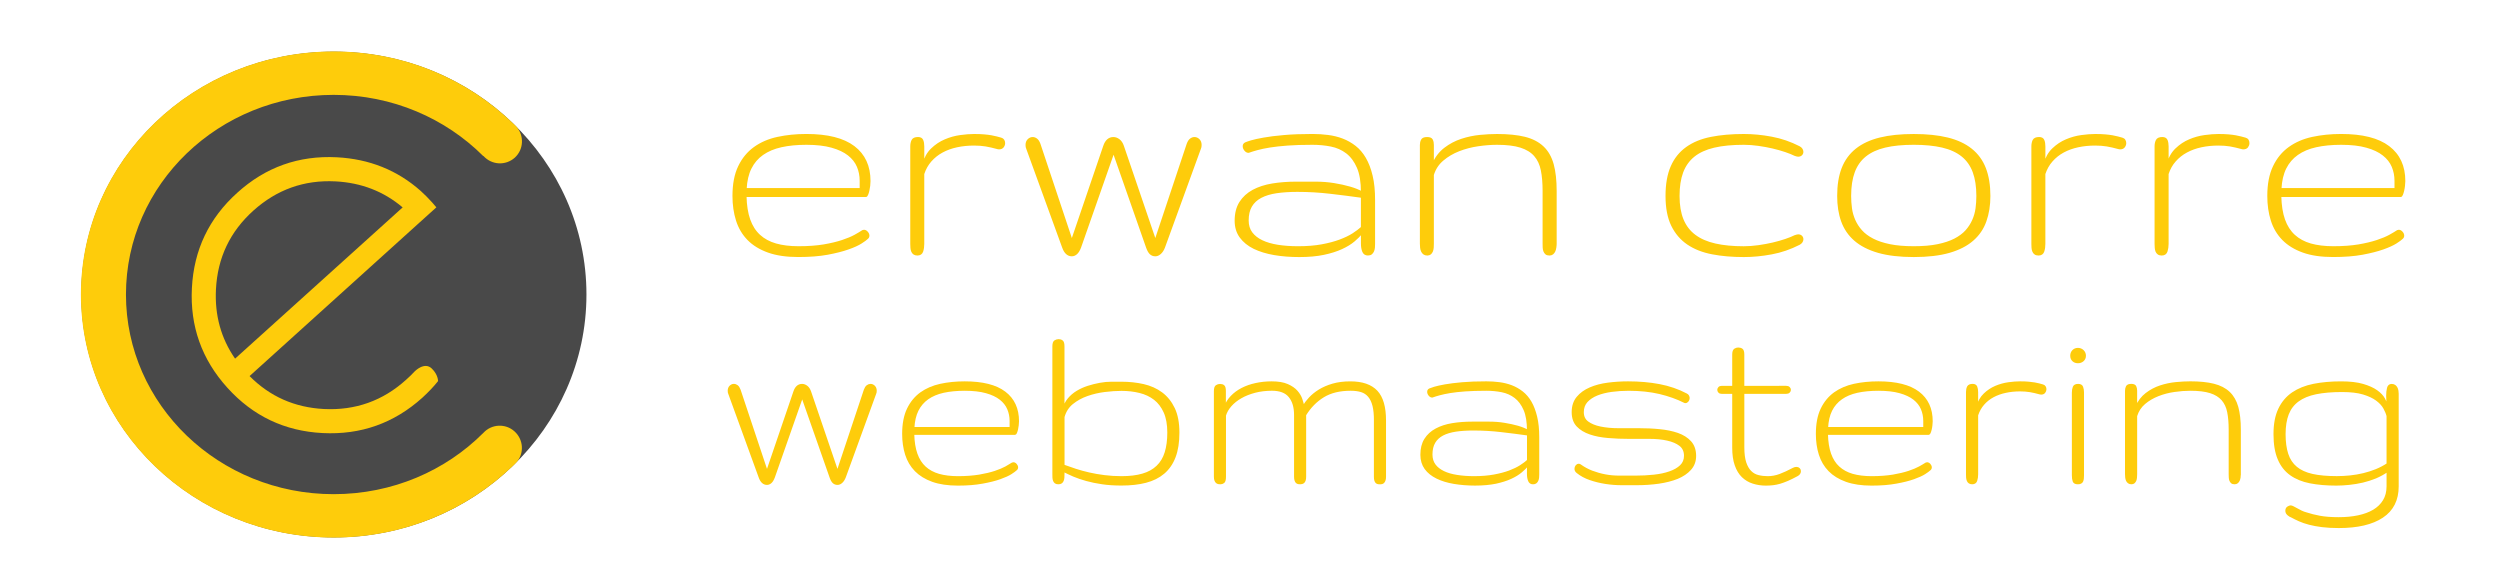
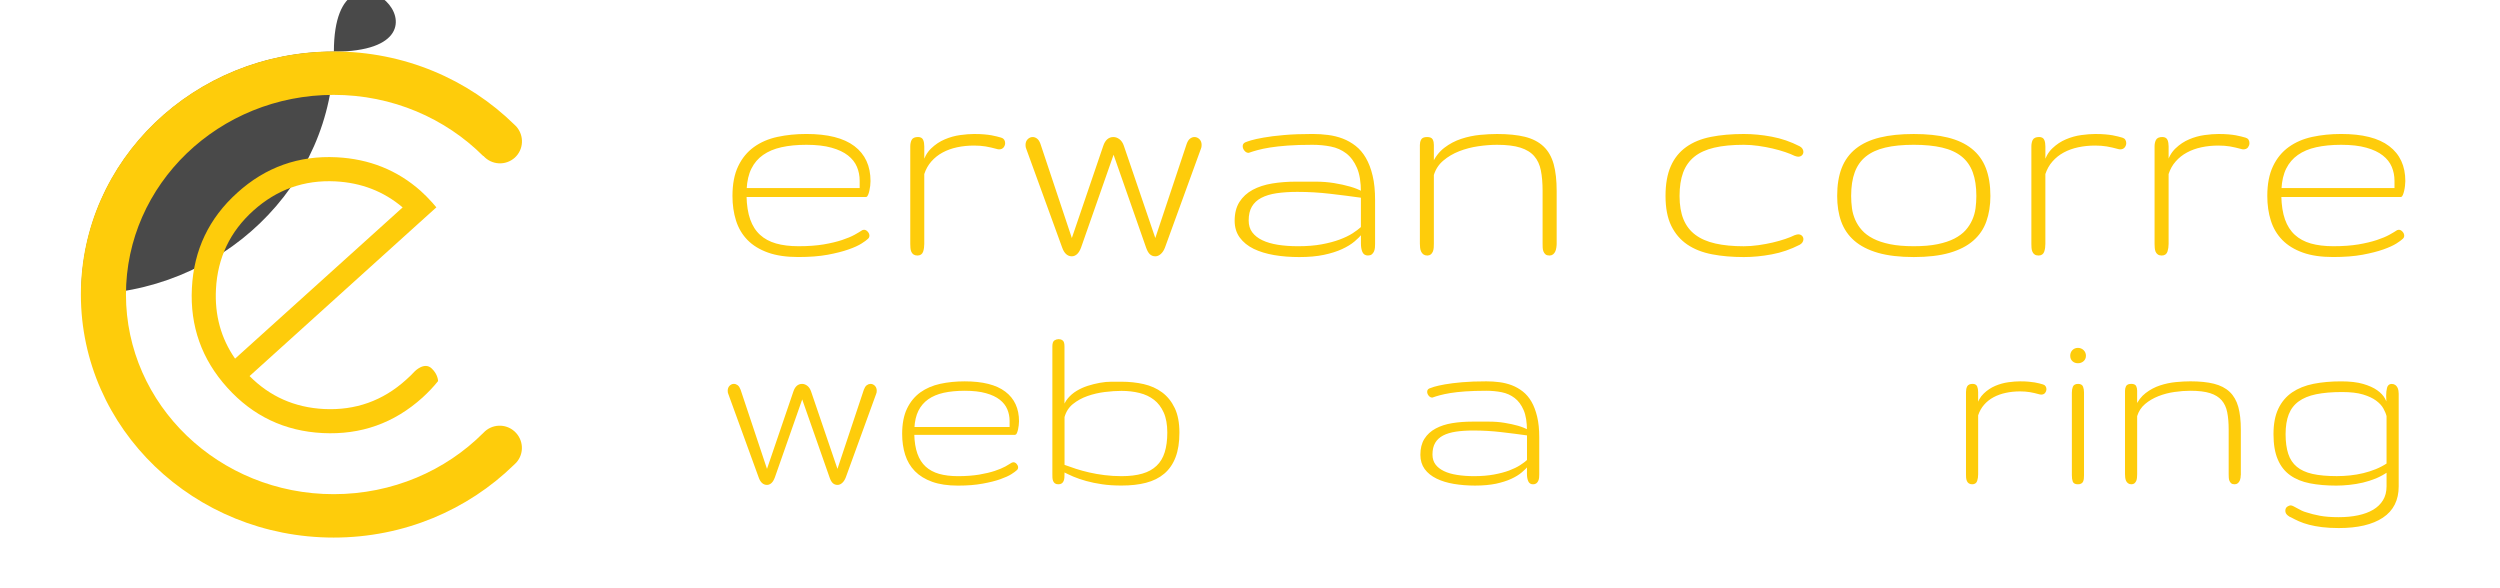
<svg xmlns="http://www.w3.org/2000/svg" version="1.1" id="Calque_1" x="0px" y="0px" width="340px" height="80px" viewBox="-71 -30 340 80" enable-background="new -71 -30 340 80" xml:space="preserve">
  <g id="Cercle">
-     <path fill="#494949" d="M-25.599-22.975c-18.971,0-34.349,14.788-34.349,33.027c0,18.238,15.378,33.034,34.349,33.034   c18.964,0,34.356-14.796,34.356-33.034S-6.635-22.975-25.599-22.975z" />
+     <path fill="#494949" d="M-25.599-22.975c-18.971,0-34.349,14.788-34.349,33.027c18.964,0,34.356-14.796,34.356-33.034S-6.635-22.975-25.599-22.975z" />
  </g>
  <g id="C_-_copie">
</g>
  <g id="e">
    <path fill="#FECC0B" d="M-14.098,0.403l2.443-2.203c-0.182-0.21-0.354-0.426-0.549-0.641c-0.518-0.572-1.036-1.101-1.574-1.585   C-16.96-6.854-20.77-8.384-25.21-8.611c-5.174-0.258-9.679,1.344-13.524,4.827c-3.856,3.472-5.909,7.795-6.168,12.963   c-0.269,5.179,1.342,9.707,4.821,13.551c3.473,3.85,7.801,5.907,12.965,6.167c5.188,0.263,9.714-1.344,13.567-4.819   c0.78-0.715,1.499-1.461,2.124-2.246c0,0,0.018-0.877-0.852-1.709c-1.003-0.982-2.325,0.385-2.325,0.385   c-0.367,0.389-0.747,0.773-1.162,1.133c-3.169,2.871-6.91,4.197-11.184,3.985c-3.986-0.209-7.35-1.699-10.111-4.48L-14.098,0.403   L-14.098,0.403z M-39.031,18.776c-1.91-2.76-2.781-5.906-2.599-9.434c0.217-4.283,1.913-7.845,5.099-10.709   c3.183-2.856,6.899-4.182,11.149-3.967c3.53,0.183,6.567,1.361,9.142,3.541L-39.031,18.776L-39.031,18.776z" />
  </g>
  <g id="Calque_7">
    <path fill="#FECC0B" d="M-1.026,28.669c-1.228-1.108-3.116-1.015-4.234,0.2v-0.002c-5.127,5.146-12.358,8.34-20.365,8.34   c-15.596,0-28.245-12.156-28.245-27.151c0-15.004,12.649-27.154,28.245-27.154c8.001,0,15.206,3.194,20.346,8.322l0.02-0.02   c0,0.001,0,0.004,0.006,0.007c1.127,1.245,3.015,1.345,4.259,0.237c1.225-1.111,1.312-2.999,0.214-4.24l0,0   c0-0.003-0.008-0.003-0.008-0.003c0-0.003,0-0.006-0.003-0.013c-0.084-0.09-0.167-0.167-0.255-0.246   C-7.295-19.191-15.99-23-25.624-23C-44.61-23-60-8.207-60,10.056c0,18.252,15.39,33.054,34.376,33.054   c9.59,0,18.259-3.781,24.501-9.869c0.117-0.097,0.229-0.204,0.334-0.325C0.319,31.688,0.217,29.793-1.026,28.669z" />
    <g>
      <path fill="#FECC0B" stroke="#FECC0B" stroke-width="0.25" stroke-miterlimit="10" d="M37.589,3.61    c1.312,0,2.456-0.081,3.439-0.245c0.979-0.167,1.821-0.369,2.525-0.603s1.282-0.476,1.731-0.724    c0.445-0.249,0.796-0.455,1.044-0.624c0.085-0.024,0.138-0.042,0.167-0.042c0.152,0,0.292,0.073,0.423,0.219    c0.132,0.143,0.198,0.3,0.198,0.464c0,0.154-0.07,0.278-0.207,0.375c-0.125,0.124-0.39,0.319-0.799,0.58    c-0.405,0.261-0.988,0.527-1.749,0.795c-0.762,0.271-1.7,0.508-2.817,0.718c-1.119,0.206-2.445,0.308-3.981,0.308    c-1.6,0-2.959-0.2-4.078-0.599c-1.12-0.402-2.032-0.961-2.734-1.678c-0.702-0.721-1.215-1.582-1.532-2.591    c-0.318-1.007-0.478-2.111-0.478-3.311c0-1.604,0.255-2.935,0.769-4c0.51-1.063,1.21-1.914,2.102-2.557    c0.893-0.642,1.941-1.095,3.151-1.356c1.208-0.262,2.508-0.393,3.905-0.393c2.872,0,5.021,0.539,6.454,1.625    c1.43,1.083,2.143,2.637,2.143,4.653c0,0.191-0.016,0.4-0.04,0.635c-0.03,0.233-0.066,0.454-0.115,0.664    c-0.047,0.213-0.103,0.389-0.167,0.534c-0.061,0.142-0.121,0.212-0.174,0.212h-6.091H30.404c0.026,1.268,0.198,2.339,0.507,3.215    c0.311,0.877,0.767,1.592,1.368,2.142c0.6,0.551,1.342,0.953,2.227,1.206C35.389,3.484,36.417,3.61,37.589,3.61z M38.667-10.432    c-1.285,0-2.426,0.112-3.418,0.334C34.253-9.879,33.408-9.52,32.71-9.03c-0.698,0.489-1.238,1.119-1.624,1.894    c-0.388,0.774-0.609,1.722-0.666,2.838h15.62v-1.116c0-0.693-0.127-1.34-0.383-1.949C45.4-7.97,44.983-8.502,44.403-8.957    c-0.579-0.457-1.337-0.814-2.276-1.076C41.188-10.3,40.034-10.432,38.667-10.432z" />
      <path fill="#FECC0B" stroke="#FECC0B" stroke-width="0.25" stroke-miterlimit="10" d="M65.14-11.157    c0.15,0.041,0.262,0.122,0.331,0.237c0.069,0.118,0.103,0.245,0.103,0.383c0,0.181-0.061,0.347-0.174,0.5    c-0.119,0.15-0.294,0.227-0.531,0.227c-0.068,0-0.109-0.006-0.124-0.011c-0.012-0.006-0.052-0.016-0.121-0.032    c-0.542-0.149-1.056-0.268-1.546-0.353c-0.488-0.081-1.025-0.122-1.605-0.122c-0.813,0-1.59,0.078-2.329,0.236    c-0.739,0.158-1.409,0.399-2.008,0.724c-0.602,0.324-1.121,0.74-1.566,1.244c-0.444,0.5-0.773,1.094-0.994,1.771v9.527    c0,0.36-0.046,0.69-0.144,0.996c-0.097,0.302-0.317,0.457-0.664,0.457c-0.194,0-0.349-0.042-0.465-0.125    c-0.117-0.084-0.203-0.194-0.257-0.331c-0.056-0.14-0.093-0.294-0.103-0.468c-0.017-0.171-0.022-0.349-0.022-0.528v-13.257    c0-0.318,0.056-0.588,0.166-0.817c0.112-0.228,0.368-0.342,0.769-0.342c0.3,0,0.498,0.112,0.587,0.333    c0.091,0.219,0.135,0.497,0.135,0.827v2.404c0.221-0.842,0.604-1.527,1.15-2.051c0.546-0.525,1.155-0.93,1.826-1.21    c0.668-0.284,1.356-0.475,2.058-0.57c0.704-0.096,1.325-0.143,1.865-0.143c0.525,0,0.977,0.016,1.357,0.05    c0.382,0.034,0.708,0.074,0.985,0.124c0.275,0.047,0.518,0.101,0.723,0.157C64.744-11.265,64.946-11.213,65.14-11.157z" />
      <path fill="#FECC0B" stroke="#FECC0B" stroke-width="0.25" stroke-miterlimit="10" d="M86.123,2.763l4.39-13.173    c0.11-0.301,0.247-0.517,0.417-0.643c0.164-0.124,0.335-0.187,0.518-0.187c0.217,0,0.417,0.087,0.589,0.259    c0.173,0.173,0.258,0.405,0.258,0.695c0,0.206-0.031,0.36-0.083,0.457L87.323,3.612c-0.137,0.363-0.314,0.638-0.53,0.831    c-0.213,0.194-0.437,0.291-0.672,0.291c-0.262,0-0.483-0.088-0.663-0.258c-0.177-0.171-0.337-0.458-0.477-0.858L80.446-9.333    L75.91,3.617c-0.151,0.401-0.325,0.687-0.519,0.858c-0.194,0.17-0.4,0.258-0.62,0.258c-0.54,0-0.94-0.371-1.202-1.116    l-4.89-13.445c-0.052-0.097-0.082-0.25-0.082-0.456c0-0.291,0.086-0.521,0.259-0.695c0.171-0.173,0.368-0.259,0.589-0.259    c0.181,0,0.354,0.063,0.517,0.187c0.167,0.126,0.306,0.341,0.416,0.643L74.77,2.765l4.39-12.883c0.249-0.746,0.67-1.12,1.262-1.12    c0.262,0,0.515,0.093,0.758,0.28c0.241,0.188,0.425,0.465,0.55,0.839L86.123,2.763z" />
      <path fill="#FECC0B" stroke="#FECC0B" stroke-width="0.25" stroke-miterlimit="10" d="M107.496-10.432    c-1.323,0-2.459,0.034-3.394,0.105c-0.943,0.069-1.743,0.16-2.418,0.268c-0.667,0.107-1.231,0.228-1.688,0.353    c-0.454,0.124-0.853,0.245-1.195,0.369c-0.17,0-0.319-0.081-0.456-0.246c-0.144-0.168-0.212-0.347-0.212-0.54    c0-0.18,0.087-0.311,0.25-0.394c0.111-0.055,0.369-0.146,0.775-0.27c0.411-0.122,0.98-0.25,1.72-0.379    c0.738-0.135,1.657-0.248,2.758-0.343c1.101-0.097,2.393-0.146,3.884-0.146c0.703,0,1.396,0.046,2.089,0.135    c0.693,0.088,1.346,0.25,1.964,0.487c0.609,0.234,1.183,0.558,1.713,0.972c0.531,0.413,0.985,0.948,1.367,1.606    c0.379,0.656,0.685,1.447,0.902,2.379c0.226,0.932,0.331,2.026,0.331,3.284v5.965c0,0.165-0.008,0.331-0.021,0.497    c-0.012,0.165-0.052,0.322-0.114,0.467c-0.062,0.144-0.147,0.262-0.259,0.353c-0.107,0.087-0.262,0.134-0.454,0.134    c-0.319,0-0.534-0.146-0.652-0.438c-0.117-0.29-0.176-0.654-0.176-1.098V1.666c-0.276,0.347-0.633,0.704-1.074,1.075    c-0.444,0.375-1.004,0.717-1.679,1.027c-0.679,0.312-1.484,0.568-2.425,0.767c-0.938,0.2-2.053,0.3-3.331,0.3    c-1.203,0-2.336-0.086-3.391-0.266c-1.053-0.181-1.971-0.46-2.757-0.842c-0.778-0.383-1.391-0.879-1.84-1.489    c-0.448-0.611-0.675-1.347-0.675-2.211c0-1,0.213-1.83,0.632-2.494c0.424-0.667,1.008-1.198,1.75-1.604    c0.748-0.402,1.618-0.687,2.623-0.853c0.998-0.163,2.08-0.247,3.241-0.247c0.872,0,1.741,0,2.622,0    c0.874,0,1.705,0.064,2.494,0.191c0.791,0.128,1.511,0.285,2.165,0.474c0.656,0.186,1.208,0.408,1.646,0.66    c0-1.406-0.181-2.538-0.558-3.396c-0.372-0.854-0.872-1.522-1.49-1.999c-0.623-0.474-1.339-0.792-2.148-0.952    C109.209-10.352,108.368-10.432,107.496-10.432z M98.695-0.013c0,0.664,0.17,1.223,0.507,1.677    c0.338,0.455,0.815,0.831,1.419,1.12c0.607,0.291,1.332,0.5,2.164,0.632c0.835,0.131,1.754,0.195,2.745,0.195    c1.216,0,2.288-0.083,3.233-0.258c0.94-0.172,1.759-0.391,2.462-0.653c0.705-0.262,1.299-0.549,1.784-0.857    c0.479-0.311,0.879-0.611,1.198-0.901v-4.164c-1.377-0.193-2.808-0.377-4.286-0.548c-1.479-0.173-2.969-0.259-4.473-0.259    c-1.067,0-2.012,0.063-2.848,0.184c-0.836,0.126-1.541,0.341-2.121,0.644c-0.582,0.305-1.024,0.714-1.33,1.234    C98.844-1.45,98.695-0.798,98.695-0.013z" />
      <path fill="#FECC0B" stroke="#FECC0B" stroke-width="0.25" stroke-miterlimit="10" d="M140.579,3.137    c0,0.178-0.015,0.36-0.043,0.537c-0.026,0.181-0.073,0.339-0.134,0.476c-0.063,0.138-0.148,0.252-0.258,0.342    c-0.115,0.088-0.252,0.135-0.414,0.135c-0.212,0-0.364-0.047-0.471-0.135c-0.101-0.091-0.177-0.205-0.234-0.342    c-0.054-0.137-0.09-0.297-0.096-0.476c-0.007-0.179-0.011-0.361-0.011-0.537V-4.03c0-1.078-0.077-2.018-0.239-2.818    c-0.156-0.798-0.466-1.466-0.93-2c-0.461-0.53-1.104-0.926-1.925-1.188c-0.824-0.265-1.894-0.396-3.225-0.396    c-0.809,0-1.676,0.066-2.586,0.2c-0.912,0.132-1.777,0.359-2.608,0.682c-0.829,0.325-1.561,0.756-2.194,1.295    c-0.637,0.536-1.08,1.213-1.33,2.03v9.363c0,0.178-0.006,0.36-0.018,0.537c-0.013,0.18-0.051,0.338-0.104,0.477    c-0.058,0.138-0.135,0.252-0.234,0.341c-0.105,0.087-0.241,0.135-0.409,0.135c-0.192,0-0.346-0.048-0.465-0.135    c-0.116-0.091-0.206-0.204-0.267-0.341c-0.063-0.138-0.106-0.297-0.125-0.477c-0.021-0.178-0.029-0.36-0.029-0.537v-13.423    c0-0.234,0.045-0.451,0.144-0.651c0.096-0.204,0.337-0.303,0.722-0.303c0.346,0,0.567,0.093,0.652,0.28    c0.093,0.188,0.134,0.412,0.134,0.674v2.61c0.388-0.885,0.929-1.592,1.617-2.123c0.691-0.53,1.449-0.932,2.269-1.201    c0.82-0.271,1.657-0.446,2.506-0.531c0.85-0.082,1.626-0.121,2.33-0.121c1.491,0,2.747,0.128,3.766,0.379    c1.01,0.255,1.833,0.679,2.462,1.275c0.631,0.593,1.074,1.378,1.349,2.352c0.268,0.973,0.402,2.178,0.402,3.615v7.165H140.579z" />
      <path fill="#FECC0B" stroke="#FECC0B" stroke-width="0.25" stroke-miterlimit="10" d="M166.158-10.432    c-1.59,0-2.938,0.131-4.062,0.396c-1.115,0.262-2.029,0.68-2.741,1.25c-0.71,0.574-1.231,1.31-1.567,2.208    c-0.33,0.899-0.493,1.975-0.493,3.231c0,1.27,0.183,2.349,0.546,3.231c0.368,0.883,0.916,1.603,1.659,2.155    c0.735,0.553,1.661,0.952,2.767,1.201c1.104,0.25,2.394,0.375,3.872,0.375c0.66,0,1.334-0.05,2.017-0.146    c0.688-0.097,1.339-0.22,1.958-0.363c0.623-0.146,1.197-0.309,1.72-0.487c0.524-0.18,0.957-0.353,1.286-0.518    c0.207-0.068,0.35-0.104,0.437-0.104c0.174,0,0.321,0.053,0.424,0.156c0.105,0.107,0.158,0.231,0.158,0.384    c0,0.112-0.035,0.225-0.104,0.342c-0.071,0.115-0.183,0.215-0.333,0.299c-1.216,0.621-2.471,1.055-3.773,1.294    c-1.297,0.244-2.552,0.363-3.768,0.363c-1.571,0-3.011-0.122-4.295-0.372c-1.298-0.25-2.401-0.683-3.318-1.307    c-0.917-0.621-1.631-1.457-2.144-2.505c-0.511-1.05-0.767-2.382-0.767-3.998c0-1.603,0.236-2.935,0.704-3.999    c0.467-1.063,1.154-1.914,2.052-2.557c0.898-0.643,1.997-1.095,3.303-1.356c1.303-0.261,2.791-0.393,4.463-0.393    c1.216,0,2.471,0.118,3.768,0.362c1.305,0.242,2.558,0.673,3.773,1.295c0.151,0.083,0.264,0.184,0.332,0.299    c0.067,0.119,0.105,0.234,0.105,0.343c0,0.154-0.053,0.28-0.16,0.383c-0.102,0.102-0.247,0.156-0.422,0.156    c-0.088,0-0.23-0.034-0.437-0.105c-0.33-0.166-0.761-0.336-1.287-0.517c-0.521-0.177-1.097-0.339-1.719-0.487    c-0.618-0.145-1.271-0.266-1.957-0.363C167.473-10.382,166.805-10.432,166.158-10.432z" />
      <path fill="#FECC0B" stroke="#FECC0B" stroke-width="0.25" stroke-miterlimit="10" d="M189.273,4.834    c-1.902,0-3.513-0.19-4.828-0.567c-1.311-0.38-2.369-0.923-3.178-1.628c-0.807-0.704-1.388-1.559-1.751-2.567    c-0.362-1.011-0.535-2.148-0.535-3.418c0-1.466,0.2-2.717,0.606-3.762c0.406-1.041,1.037-1.903,1.885-2.579    c0.848-0.673,1.92-1.171,3.213-1.49c1.292-0.319,2.82-0.473,4.587-0.473c1.766,0,3.296,0.155,4.586,0.473    c1.292,0.316,2.365,0.817,3.212,1.49c0.849,0.677,1.479,1.538,1.885,2.579c0.405,1.045,0.614,2.296,0.614,3.762    c0,1.27-0.181,2.408-0.543,3.418c-0.356,1.007-0.937,1.861-1.75,2.567c-0.804,0.705-1.866,1.247-3.177,1.628    C192.783,4.644,191.182,4.834,189.273,4.834z M189.273,3.61c1.26,0,2.34-0.09,3.249-0.277c0.916-0.187,1.693-0.445,2.335-0.775    c0.637-0.333,1.162-0.722,1.553-1.161c0.395-0.443,0.701-0.923,0.93-1.441c0.233-0.517,0.38-1.058,0.458-1.614    c0.073-0.559,0.111-1.124,0.111-1.688c0-1.286-0.166-2.377-0.499-3.275c-0.331-0.896-0.848-1.628-1.552-2.197    c-0.704-0.563-1.603-0.976-2.695-1.232c-1.093-0.255-2.389-0.384-3.893-0.384c-1.516,0-2.822,0.128-3.901,0.384    c-1.088,0.256-1.98,0.668-2.687,1.232c-0.705,0.569-1.221,1.301-1.553,2.197c-0.332,0.898-0.499,1.988-0.499,3.275    c0,0.564,0.039,1.129,0.114,1.688c0.074,0.557,0.231,1.097,0.456,1.614c0.23,0.518,0.535,0.998,0.936,1.441    c0.392,0.439,0.908,0.828,1.553,1.161c0.636,0.33,1.42,0.588,2.329,0.775C186.935,3.521,188.02,3.61,189.273,3.61z" />
      <path fill="#FECC0B" stroke="#FECC0B" stroke-width="0.25" stroke-miterlimit="10" d="M217.611-11.157    c0.147,0.041,0.261,0.122,0.329,0.237c0.07,0.118,0.105,0.245,0.105,0.383c0,0.181-0.059,0.347-0.176,0.5    c-0.119,0.15-0.296,0.227-0.528,0.227c-0.069,0-0.111-0.006-0.123-0.011c-0.014-0.006-0.058-0.016-0.126-0.032    c-0.537-0.149-1.051-0.268-1.545-0.353c-0.492-0.081-1.024-0.122-1.604-0.122c-0.812,0-1.587,0.078-2.329,0.236    c-0.737,0.158-1.409,0.399-2.008,0.724c-0.6,0.324-1.121,0.74-1.563,1.244c-0.444,0.5-0.773,1.094-0.998,1.771v9.527    c0,0.36-0.043,0.69-0.144,0.996c-0.095,0.302-0.317,0.457-0.661,0.457c-0.194,0-0.354-0.042-0.466-0.125    c-0.118-0.084-0.209-0.194-0.258-0.331c-0.055-0.14-0.095-0.294-0.105-0.468c-0.013-0.171-0.019-0.349-0.019-0.528v-13.257    c0-0.318,0.056-0.588,0.161-0.817c0.113-0.228,0.37-0.342,0.771-0.342c0.303,0,0.5,0.112,0.589,0.333    c0.094,0.219,0.135,0.497,0.135,0.827v2.404c0.223-0.842,0.606-1.527,1.15-2.051c0.549-0.525,1.153-0.93,1.822-1.21    c0.672-0.284,1.355-0.475,2.06-0.57c0.706-0.096,1.329-0.143,1.863-0.143c0.526,0,0.977,0.016,1.359,0.05    c0.38,0.034,0.706,0.074,0.986,0.124c0.276,0.047,0.518,0.101,0.725,0.157C217.219-11.265,217.416-11.213,217.611-11.157z" />
      <path fill="#FECC0B" stroke="#FECC0B" stroke-width="0.25" stroke-miterlimit="10" d="M234.369-11.157    c0.15,0.041,0.264,0.122,0.333,0.237c0.067,0.118,0.098,0.245,0.098,0.383c0,0.181-0.06,0.347-0.17,0.5    c-0.119,0.15-0.298,0.227-0.535,0.227c-0.068,0-0.105-0.006-0.122-0.011c-0.015-0.006-0.051-0.016-0.12-0.032    c-0.543-0.149-1.057-0.268-1.544-0.353c-0.493-0.081-1.025-0.122-1.606-0.122c-0.817,0-1.593,0.078-2.329,0.236    c-0.742,0.158-1.409,0.399-2.008,0.724c-0.605,0.324-1.126,0.74-1.569,1.244c-0.445,0.5-0.773,1.094-0.991,1.771v9.527    c0,0.36-0.05,0.69-0.145,0.996c-0.1,0.302-0.317,0.457-0.666,0.457c-0.194,0-0.35-0.042-0.465-0.125    c-0.119-0.084-0.203-0.194-0.259-0.331c-0.056-0.14-0.089-0.294-0.101-0.468c-0.019-0.171-0.024-0.349-0.024-0.528v-13.257    c0-0.318,0.057-0.588,0.168-0.817c0.112-0.228,0.369-0.342,0.769-0.342c0.299,0,0.496,0.112,0.59,0.333    c0.087,0.219,0.134,0.497,0.134,0.827v2.404c0.218-0.842,0.602-1.527,1.15-2.051c0.544-0.525,1.154-0.93,1.822-1.21    c0.669-0.284,1.356-0.475,2.062-0.57c0.704-0.096,1.321-0.143,1.864-0.143c0.524,0,0.977,0.016,1.357,0.05    c0.382,0.034,0.708,0.074,0.982,0.124c0.273,0.047,0.516,0.101,0.722,0.157C233.973-11.265,234.175-11.213,234.369-11.157z" />
      <path fill="#FECC0B" stroke="#FECC0B" stroke-width="0.25" stroke-miterlimit="10" d="M246.323,3.61    c1.31,0,2.457-0.081,3.438-0.245c0.979-0.167,1.82-0.369,2.525-0.603s1.282-0.476,1.73-0.724c0.447-0.249,0.796-0.455,1.044-0.624    c0.083-0.024,0.138-0.042,0.17-0.042c0.148,0,0.288,0.073,0.419,0.219c0.133,0.143,0.199,0.3,0.199,0.464    c0,0.154-0.069,0.278-0.207,0.375c-0.126,0.124-0.389,0.319-0.795,0.58c-0.412,0.261-0.996,0.527-1.75,0.795    c-0.762,0.271-1.702,0.508-2.819,0.718c-1.117,0.206-2.444,0.308-3.98,0.308c-1.598,0-2.964-0.2-4.078-0.599    c-1.117-0.402-2.028-0.961-2.732-1.678c-0.703-0.721-1.217-1.582-1.534-2.591c-0.319-1.007-0.476-2.111-0.476-3.311    c0-1.604,0.257-2.935,0.769-4c0.505-1.063,1.207-1.914,2.099-2.557c0.894-0.642,1.942-1.095,3.151-1.356    c1.21-0.262,2.511-0.393,3.901-0.393c2.875,0,5.025,0.539,6.454,1.625C255.286-8.944,256-7.39,256-5.374    c0,0.191-0.021,0.4-0.044,0.635c-0.024,0.233-0.065,0.454-0.113,0.664c-0.052,0.213-0.1,0.389-0.165,0.534    c-0.062,0.142-0.122,0.212-0.178,0.212h-6.088h-10.278c0.032,1.268,0.197,2.339,0.507,3.215c0.312,0.877,0.768,1.592,1.369,2.142    c0.604,0.551,1.343,0.953,2.228,1.206C244.123,3.484,245.15,3.61,246.323,3.61z M247.396-10.432c-1.278,0-2.42,0.112-3.418,0.334    c-0.993,0.218-1.84,0.577-2.536,1.067c-0.698,0.489-1.237,1.119-1.625,1.894c-0.387,0.774-0.606,1.722-0.662,2.838h15.621v-1.116    c0-0.693-0.129-1.34-0.384-1.949c-0.256-0.606-0.678-1.139-1.257-1.593c-0.579-0.457-1.334-0.814-2.277-1.076    C249.916-10.3,248.766-10.432,247.396-10.432z" />
      <path fill="#FECC0B" stroke="#FECC0B" stroke-width="0.25" stroke-miterlimit="10" d="M42.896,34.161l3.707-11.127    c0.095-0.256,0.212-0.436,0.352-0.544c0.141-0.103,0.286-0.158,0.437-0.158c0.188,0,0.354,0.078,0.499,0.22    c0.146,0.148,0.22,0.343,0.22,0.587c0,0.175-0.025,0.302-0.071,0.384l-4.128,11.352c-0.119,0.304-0.267,0.54-0.447,0.701    c-0.179,0.168-0.369,0.246-0.567,0.246c-0.223,0-0.41-0.072-0.563-0.217c-0.151-0.144-0.287-0.388-0.401-0.73l-3.834-10.932    l-3.833,10.932c-0.128,0.343-0.273,0.587-0.436,0.73c-0.163,0.145-0.34,0.217-0.523,0.217c-0.457,0-0.794-0.315-1.016-0.947    l-4.13-11.352c-0.045-0.082-0.069-0.209-0.069-0.384c0-0.244,0.072-0.438,0.219-0.587c0.145-0.143,0.31-0.22,0.499-0.22    c0.154,0,0.301,0.055,0.438,0.158c0.139,0.104,0.256,0.289,0.351,0.544l3.71,11.127l3.709-10.879    c0.208-0.632,0.565-0.948,1.068-0.948c0.223,0,0.432,0.081,0.636,0.239c0.204,0.157,0.357,0.393,0.465,0.706L42.896,34.161z" />
      <path fill="#FECC0B" stroke="#FECC0B" stroke-width="0.25" stroke-miterlimit="10" d="M59.287,34.883    c1.11,0,2.079-0.078,2.906-0.213c0.83-0.141,1.541-0.312,2.136-0.509c0.594-0.199,1.081-0.403,1.461-0.61    c0.378-0.209,0.674-0.386,0.883-0.524c0.069-0.029,0.116-0.037,0.142-0.037c0.123,0,0.245,0.061,0.357,0.186    c0.109,0.122,0.167,0.253,0.167,0.392c0,0.127-0.059,0.235-0.176,0.317c-0.104,0.105-0.329,0.266-0.673,0.491    c-0.344,0.221-0.836,0.445-1.478,0.673c-0.642,0.23-1.436,0.43-2.379,0.599c-0.944,0.178-2.065,0.27-3.36,0.27    c-1.354,0-2.503-0.172-3.448-0.509c-0.944-0.34-1.713-0.812-2.308-1.416c-0.596-0.61-1.027-1.338-1.297-2.189    c-0.268-0.849-0.402-1.786-0.402-2.796c0-1.354,0.218-2.482,0.647-3.381c0.431-0.897,1.025-1.619,1.774-2.162    c0.753-0.54,1.642-0.921,2.659-1.145c1.022-0.222,2.121-0.332,3.301-0.332c2.427,0,4.243,0.458,5.448,1.374    c1.209,0.913,1.814,2.229,1.814,3.93c0,0.16-0.013,0.34-0.037,0.535c-0.021,0.194-0.052,0.382-0.094,0.562    c-0.043,0.182-0.089,0.33-0.143,0.451c-0.049,0.119-0.1,0.18-0.146,0.18h-5.146h-8.679c0.025,1.068,0.168,1.973,0.431,2.716    c0.263,0.739,0.646,1.346,1.153,1.808c0.508,0.468,1.137,0.804,1.885,1.021C57.428,34.775,58.298,34.883,59.287,34.883z     M60.201,23.019c-1.086,0-2.049,0.096-2.89,0.279c-0.838,0.188-1.553,0.488-2.143,0.903c-0.587,0.416-1.047,0.948-1.374,1.601    c-0.325,0.653-0.512,1.448-0.56,2.396H66.43v-0.947c0-0.58-0.108-1.127-0.324-1.64c-0.218-0.515-0.569-0.963-1.058-1.347    c-0.491-0.386-1.132-0.69-1.926-0.909C62.329,23.129,61.352,23.019,60.201,23.019z" />
      <path fill="#FECC0B" stroke="#FECC0B" stroke-width="0.25" stroke-miterlimit="10" d="M81.525,22.038    c1.051,0,2.046,0.109,2.984,0.32c0.94,0.217,1.762,0.583,2.467,1.107c0.703,0.524,1.265,1.222,1.68,2.093    c0.414,0.874,0.62,1.968,0.62,3.28c0,1.299-0.17,2.398-0.515,3.301c-0.343,0.901-0.845,1.627-1.505,2.187    c-0.66,0.56-1.471,0.963-2.435,1.213c-0.96,0.249-2.06,0.37-3.298,0.37c-0.945,0-1.814-0.053-2.605-0.17    c-0.794-0.115-1.513-0.263-2.161-0.444c-0.648-0.18-1.229-0.378-1.741-0.595c-0.514-0.225-0.971-0.438-1.368-0.644v0.413    c0,0.176-0.006,0.334-0.016,0.49c-0.015,0.149-0.039,0.282-0.089,0.399c-0.044,0.113-0.117,0.206-0.208,0.276    c-0.094,0.068-0.232,0.104-0.404,0.104c-0.173,0-0.304-0.035-0.394-0.105c-0.089-0.068-0.156-0.161-0.2-0.278    c-0.047-0.117-0.076-0.252-0.081-0.401c-0.005-0.156-0.009-0.314-0.009-0.492V17.102c0-0.37,0.078-0.609,0.235-0.708    c0.158-0.099,0.323-0.146,0.5-0.146c0.174,0,0.329,0.047,0.463,0.152c0.133,0.098,0.2,0.338,0.2,0.717v8.497    c0.129-0.52,0.357-0.972,0.683-1.361c0.329-0.392,0.716-0.72,1.167-0.993c0.447-0.271,0.94-0.493,1.476-0.668    c0.538-0.172,1.079-0.306,1.619-0.406c0.542-0.101,1.069-0.149,1.574-0.149C80.678,22.038,81.13,22.038,81.525,22.038z     M81.525,23.034c-0.698,0-1.463,0.053-2.292,0.154c-0.827,0.103-1.622,0.289-2.377,0.555c-0.76,0.264-1.431,0.638-2.014,1.105    c-0.583,0.471-0.978,1.088-1.19,1.851v6.611c0.503,0.184,1.042,0.371,1.621,0.563c0.574,0.188,1.189,0.354,1.846,0.505    c0.651,0.15,1.345,0.27,2.08,0.361c0.737,0.094,1.511,0.143,2.327,0.143c1.121,0,2.082-0.117,2.881-0.354    c0.797-0.229,1.457-0.595,1.975-1.094c0.517-0.489,0.899-1.121,1.136-1.885c0.238-0.764,0.36-1.674,0.36-2.732    c0-1.094-0.167-2.02-0.499-2.763c-0.334-0.746-0.786-1.34-1.356-1.781c-0.573-0.442-1.246-0.762-2.023-0.952    C83.228,23.13,82.401,23.034,81.525,23.034z" />
-       <path fill="#FECC0B" stroke="#FECC0B" stroke-width="0.25" stroke-miterlimit="10" d="M115.979,27.181    c0-0.804-0.065-1.478-0.199-2.013c-0.136-0.534-0.344-0.967-0.617-1.286c-0.272-0.32-0.612-0.547-1.023-0.675    c-0.408-0.126-0.889-0.189-1.451-0.189c-1.491,0-2.729,0.299-3.719,0.908c-0.983,0.604-1.804,1.438-2.458,2.505v8.398    c0,0.208-0.02,0.374-0.061,0.485c-0.036,0.119-0.094,0.205-0.164,0.276c-0.07,0.059-0.147,0.102-0.222,0.117    c-0.075,0.021-0.148,0.029-0.217,0.029c-0.08,0-0.168-0.004-0.256-0.016c-0.083-0.016-0.168-0.047-0.236-0.105    s-0.127-0.147-0.17-0.271c-0.047-0.123-0.069-0.299-0.069-0.517v-8.398c0-1.063-0.25-1.897-0.748-2.503    c-0.498-0.608-1.292-0.91-2.388-0.91c-0.828,0-1.601,0.096-2.31,0.279c-0.713,0.188-1.346,0.438-1.897,0.755    c-0.557,0.315-1.02,0.685-1.394,1.107c-0.375,0.429-0.632,0.87-0.771,1.343v8.327c0,0.407-0.067,0.659-0.2,0.764    c-0.135,0.098-0.271,0.148-0.41,0.148c-0.081,0-0.17-0.008-0.263-0.018c-0.095-0.016-0.177-0.049-0.252-0.107    c-0.076-0.057-0.141-0.147-0.193-0.271c-0.053-0.121-0.077-0.299-0.077-0.517V23.195c0-0.371,0.073-0.609,0.224-0.708    c0.154-0.1,0.316-0.146,0.493-0.146c0.196,0,0.357,0.046,0.479,0.146c0.124,0.1,0.184,0.337,0.184,0.708v2.153    c0.188-0.526,0.483-0.998,0.885-1.417c0.401-0.421,0.878-0.772,1.434-1.058c0.558-0.288,1.174-0.505,1.865-0.655    c0.689-0.153,1.412-0.229,2.166-0.229c0.889,0,1.602,0.117,2.148,0.36c0.541,0.236,0.965,0.53,1.265,0.872    c0.305,0.347,0.516,0.705,0.639,1.077c0.121,0.373,0.218,0.693,0.27,0.965c0.214-0.363,0.495-0.736,0.854-1.122    c0.354-0.382,0.791-0.735,1.309-1.057c0.521-0.319,1.127-0.582,1.827-0.788c0.702-0.205,1.5-0.305,2.397-0.305    c1.609,0,2.803,0.412,3.574,1.232c0.771,0.826,1.147,2.144,1.147,3.962v7.649c0,0.21-0.021,0.374-0.068,0.487    c-0.043,0.117-0.098,0.211-0.162,0.274c-0.066,0.066-0.138,0.102-0.223,0.125c-0.082,0.016-0.157,0.023-0.226,0.023    c-0.099,0-0.182-0.004-0.263-0.016c-0.08-0.01-0.16-0.049-0.231-0.105c-0.067-0.061-0.126-0.149-0.164-0.271    c-0.044-0.125-0.062-0.299-0.062-0.517v-7.657H115.979z" />
      <path fill="#FECC0B" stroke="#FECC0B" stroke-width="0.25" stroke-miterlimit="10" d="M131.135,23.019    c-1.125,0-2.083,0.032-2.874,0.088c-0.791,0.059-1.474,0.132-2.042,0.226c-0.561,0.096-1.039,0.193-1.425,0.3    c-0.385,0.102-0.723,0.208-1.012,0.313c-0.144,0-0.272-0.072-0.384-0.211c-0.119-0.141-0.177-0.292-0.177-0.453    c0-0.152,0.068-0.263,0.209-0.334c0.097-0.044,0.312-0.12,0.655-0.228c0.346-0.104,0.829-0.21,1.453-0.323    c0.626-0.11,1.401-0.206,2.327-0.289c0.925-0.081,2.02-0.12,3.282-0.12c0.593,0,1.181,0.036,1.765,0.112    c0.583,0.078,1.137,0.214,1.657,0.413c0.517,0.197,0.998,0.473,1.446,0.821c0.449,0.353,0.837,0.802,1.157,1.357    c0.322,0.555,0.573,1.226,0.762,2.013c0.189,0.787,0.28,1.708,0.28,2.774v5.04c0,0.141-0.006,0.277-0.019,0.416    c-0.01,0.144-0.044,0.276-0.099,0.399c-0.047,0.115-0.12,0.22-0.218,0.296c-0.091,0.074-0.219,0.113-0.384,0.113    c-0.269,0-0.452-0.123-0.548-0.37c-0.103-0.246-0.155-0.552-0.155-0.925V33.24c-0.229,0.293-0.533,0.593-0.906,0.905    c-0.375,0.317-0.846,0.608-1.419,0.869c-0.572,0.264-1.251,0.477-2.041,0.649c-0.798,0.162-1.734,0.252-2.82,0.252    c-1.017,0-1.972-0.08-2.858-0.227c-0.894-0.151-1.669-0.388-2.326-0.714c-0.663-0.323-1.183-0.738-1.563-1.255    c-0.372-0.514-0.563-1.139-0.563-1.864c0-0.843,0.172-1.545,0.531-2.11c0.354-0.563,0.847-1.014,1.479-1.353    c0.633-0.341,1.368-0.583,2.213-0.72c0.845-0.139,1.757-0.207,2.736-0.207c0.737,0,1.473,0,2.216,0    c0.739,0,1.441,0.049,2.104,0.16c0.669,0.107,1.276,0.24,1.832,0.396c0.553,0.161,1.014,0.351,1.387,0.561    c0-1.186-0.153-2.145-0.469-2.866c-0.314-0.726-0.734-1.288-1.262-1.691c-0.525-0.401-1.126-0.67-1.811-0.805    C132.575,23.084,131.866,23.019,131.135,23.019z M123.691,31.817c0,0.562,0.148,1.033,0.432,1.419    c0.283,0.383,0.688,0.7,1.202,0.946c0.506,0.247,1.118,0.421,1.826,0.53c0.706,0.113,1.479,0.17,2.319,0.17    c1.026,0,1.936-0.078,2.728-0.223c0.789-0.145,1.486-0.329,2.08-0.548c0.594-0.225,1.096-0.468,1.51-0.731    c0.405-0.259,0.743-0.515,1.009-0.757v-3.518c-1.165-0.162-2.368-0.317-3.621-0.461c-1.244-0.146-2.509-0.219-3.775-0.219    c-0.898,0-1.704,0.048-2.409,0.155c-0.699,0.109-1.303,0.283-1.789,0.54c-0.492,0.258-0.868,0.609-1.125,1.046    C123.819,30.601,123.691,31.154,123.691,31.817z" />
-       <path fill="#FECC0B" stroke="#FECC0B" stroke-width="0.25" stroke-miterlimit="10" d="M158.147,31.991    c0-0.623-0.219-1.103-0.655-1.445c-0.438-0.34-1.018-0.589-1.733-0.745c-0.716-0.164-1.536-0.24-2.449-0.24    c-0.915,0-1.851,0-2.797,0c-0.953,0-1.883-0.034-2.803-0.116c-0.916-0.076-1.733-0.23-2.448-0.477    c-0.717-0.243-1.296-0.593-1.729-1.044c-0.438-0.455-0.66-1.085-0.66-1.873c0-0.818,0.223-1.484,0.66-2.006    c0.433-0.521,1.009-0.936,1.719-1.242c0.711-0.307,1.518-0.52,2.418-0.638c0.898-0.116,1.814-0.176,2.743-0.176    c1.529,0,2.955,0.125,4.271,0.375c1.32,0.252,2.545,0.673,3.675,1.269c0.116,0.055,0.192,0.132,0.235,0.219    c0.037,0.086,0.069,0.174,0.079,0.271c0,0.152-0.048,0.287-0.14,0.402c-0.098,0.117-0.197,0.175-0.316,0.175    c-0.068,0-0.115-0.014-0.138-0.036c-0.99-0.5-2.115-0.899-3.367-1.199c-1.257-0.295-2.668-0.444-4.23-0.444    c-0.79,0-1.562,0.05-2.312,0.153c-0.742,0.103-1.403,0.268-1.979,0.5c-0.578,0.233-1.04,0.542-1.395,0.928    c-0.348,0.387-0.523,0.874-0.523,1.454c0,0.595,0.216,1.054,0.655,1.374c0.438,0.32,1.017,0.559,1.732,0.704    c0.717,0.146,1.536,0.227,2.449,0.227c0.914,0,1.852,0,2.798,0c0.952,0,1.888,0.039,2.804,0.133    c0.913,0.087,1.731,0.258,2.449,0.505c0.715,0.253,1.294,0.618,1.726,1.092c0.438,0.48,0.662,1.117,0.662,1.913    c0,0.719-0.225,1.319-0.67,1.816c-0.442,0.494-1.034,0.892-1.765,1.193c-0.732,0.293-1.586,0.508-2.544,0.649    c-0.965,0.135-1.96,0.201-2.986,0.201c-0.627,0-1.308,0-2.037,0c-0.731,0-1.459-0.057-2.188-0.17    c-0.728-0.113-1.428-0.284-2.103-0.517c-0.669-0.228-1.253-0.544-1.757-0.951c-0.16-0.131-0.246-0.281-0.246-0.46    c0-0.152,0.045-0.285,0.133-0.398c0.091-0.115,0.193-0.171,0.322-0.171c0.096,0,0.165,0.028,0.215,0.077    c0.485,0.348,1.012,0.632,1.578,0.853c0.568,0.213,1.165,0.386,1.795,0.507c0.631,0.123,1.289,0.176,1.973,0.176    c0.69,0,1.401,0,2.14,0c0.873,0,1.714-0.039,2.527-0.129c0.808-0.088,1.523-0.236,2.151-0.46c0.624-0.215,1.119-0.499,1.496-0.86    C157.958,32.997,158.147,32.541,158.147,31.991z" />
-       <path fill="#FECC0B" stroke="#FECC0B" stroke-width="0.25" stroke-miterlimit="10" d="M171.915,22.598    c0.176,0,0.308,0.042,0.391,0.132c0.093,0.086,0.132,0.182,0.132,0.289c0,0.105-0.039,0.201-0.132,0.29    c-0.083,0.087-0.215,0.131-0.391,0.131h-5.81v7.416c0,0.849,0.09,1.539,0.263,2.065c0.177,0.522,0.414,0.936,0.709,1.223    c0.299,0.298,0.645,0.493,1.053,0.589c0.399,0.1,0.826,0.15,1.281,0.15c0.562,0,1.111-0.102,1.646-0.299s1.156-0.487,1.855-0.857    c0.14-0.068,0.273-0.105,0.402-0.105c0.149,0,0.269,0.047,0.354,0.131c0.092,0.087,0.131,0.196,0.131,0.325    c0,0.236-0.122,0.421-0.379,0.562c-0.492,0.268-0.928,0.481-1.308,0.646c-0.381,0.162-0.728,0.29-1.049,0.386    c-0.321,0.092-0.636,0.156-0.934,0.191c-0.303,0.031-0.625,0.055-0.963,0.055c-0.631,0-1.217-0.092-1.764-0.27    c-0.539-0.169-1.009-0.454-1.418-0.846c-0.4-0.389-0.716-0.909-0.941-1.559c-0.23-0.645-0.338-1.44-0.338-2.387v-7.416h-1.541    c-0.169,0-0.29-0.044-0.368-0.131c-0.081-0.089-0.124-0.185-0.124-0.29c0-0.106,0.043-0.202,0.124-0.289    c0.079-0.09,0.202-0.132,0.368-0.132h1.541v-4.356c0-0.375,0.074-0.61,0.224-0.709c0.15-0.1,0.311-0.149,0.472-0.149    c0.197,0,0.367,0.05,0.501,0.149c0.133,0.099,0.2,0.334,0.2,0.709v4.356H171.915z" />
-       <path fill="#FECC0B" stroke="#FECC0B" stroke-width="0.25" stroke-miterlimit="10" d="M183.547,34.883    c1.113,0,2.082-0.078,2.906-0.213c0.829-0.141,1.54-0.312,2.133-0.509c0.6-0.199,1.084-0.403,1.463-0.61    c0.381-0.209,0.679-0.386,0.888-0.524c0.069-0.029,0.116-0.037,0.14-0.037c0.126,0,0.248,0.061,0.359,0.186    c0.106,0.122,0.165,0.253,0.165,0.392c0,0.127-0.06,0.235-0.177,0.317c-0.1,0.105-0.328,0.266-0.672,0.491    c-0.342,0.221-0.838,0.445-1.479,0.673c-0.641,0.23-1.434,0.43-2.38,0.599c-0.94,0.178-2.064,0.27-3.357,0.27    c-1.355,0-2.505-0.172-3.447-0.509c-0.947-0.34-1.717-0.812-2.311-1.416c-0.593-0.61-1.027-1.338-1.295-2.189    c-0.268-0.849-0.401-1.786-0.401-2.796c0-1.354,0.214-2.482,0.646-3.381c0.428-0.897,1.025-1.619,1.771-2.162    c0.757-0.54,1.645-0.921,2.659-1.145c1.021-0.222,2.118-0.332,3.303-0.332c2.424,0,4.239,0.458,5.449,1.374    c1.21,0.913,1.812,2.229,1.812,3.93c0,0.16-0.012,0.34-0.037,0.535c-0.021,0.194-0.05,0.382-0.094,0.562    c-0.045,0.182-0.088,0.33-0.143,0.451c-0.051,0.119-0.102,0.18-0.148,0.18h-5.143h-8.681c0.028,1.068,0.169,1.973,0.431,2.716    c0.264,0.739,0.646,1.346,1.156,1.808c0.508,0.468,1.136,0.804,1.881,1.021C181.692,34.775,182.559,34.883,183.547,34.883z     M184.463,23.019c-1.085,0-2.048,0.096-2.888,0.279c-0.84,0.188-1.554,0.488-2.143,0.903c-0.588,0.416-1.052,0.948-1.378,1.601    c-0.325,0.653-0.511,1.448-0.556,2.396h13.19v-0.947c0-0.58-0.109-1.127-0.323-1.64c-0.215-0.515-0.569-0.963-1.055-1.347    c-0.494-0.386-1.137-0.69-1.926-0.909C186.591,23.129,185.614,23.019,184.463,23.019z" />
      <path fill="#FECC0B" stroke="#FECC0B" stroke-width="0.25" stroke-miterlimit="10" d="M206.822,22.406    c0.13,0.035,0.22,0.102,0.279,0.201c0.059,0.1,0.092,0.207,0.092,0.323c0,0.155-0.05,0.292-0.151,0.42    c-0.097,0.129-0.247,0.192-0.447,0.192c-0.053,0-0.091-0.002-0.102-0.007c-0.01-0.008-0.046-0.016-0.106-0.027    c-0.454-0.129-0.89-0.229-1.304-0.3c-0.411-0.069-0.861-0.103-1.355-0.103c-0.69,0-1.346,0.066-1.971,0.202    c-0.621,0.132-1.188,0.337-1.697,0.609c-0.509,0.276-0.95,0.625-1.318,1.05c-0.374,0.429-0.65,0.925-0.838,1.496v8.054    c0,0.303-0.043,0.581-0.123,0.839c-0.08,0.255-0.268,0.384-0.562,0.384c-0.161,0-0.293-0.037-0.394-0.107    c-0.095-0.068-0.175-0.161-0.218-0.276c-0.047-0.119-0.079-0.25-0.091-0.396c-0.011-0.15-0.016-0.297-0.016-0.443V23.315    c0-0.269,0.048-0.499,0.139-0.693c0.097-0.193,0.311-0.29,0.646-0.29c0.258,0,0.426,0.096,0.501,0.284    c0.074,0.184,0.115,0.418,0.115,0.699v2.031c0.188-0.712,0.511-1.289,0.971-1.732c0.458-0.443,0.972-0.783,1.54-1.025    c0.561-0.236,1.141-0.399,1.74-0.482c0.593-0.08,1.117-0.12,1.573-0.12c0.441,0,0.825,0.014,1.146,0.043s0.597,0.064,0.833,0.103    c0.229,0.04,0.432,0.086,0.61,0.13C206.491,22.312,206.657,22.358,206.822,22.406z" />
      <path fill="#FECC0B" stroke="#FECC0B" stroke-width="0.25" stroke-miterlimit="10" d="M210.675,18.381    c0-0.268,0.085-0.492,0.26-0.674c0.172-0.177,0.397-0.27,0.664-0.27c0.269,0,0.498,0.093,0.682,0.27    c0.185,0.182,0.282,0.407,0.282,0.674s-0.098,0.485-0.282,0.648c-0.184,0.163-0.413,0.246-0.682,0.246    c-0.267,0-0.492-0.083-0.664-0.246C210.76,18.866,210.675,18.648,210.675,18.381z M212.301,34.637c0,0.15-0.006,0.293-0.021,0.427    c-0.013,0.131-0.037,0.25-0.081,0.352c-0.038,0.096-0.103,0.179-0.2,0.231c-0.091,0.061-0.225,0.092-0.4,0.092    c-0.326,0-0.523-0.102-0.592-0.302c-0.072-0.195-0.108-0.463-0.108-0.8V23.401c0-0.291,0.041-0.54,0.124-0.751    c0.08-0.209,0.282-0.316,0.609-0.316c0.295,0,0.479,0.107,0.553,0.316c0.077,0.211,0.116,0.449,0.116,0.716V34.637z" />
      <path fill="#FECC0B" stroke="#FECC0B" stroke-width="0.25" stroke-miterlimit="10" d="M233.626,34.475    c0,0.156-0.012,0.305-0.032,0.455c-0.028,0.157-0.061,0.288-0.113,0.407c-0.052,0.109-0.127,0.209-0.223,0.288    c-0.093,0.074-0.209,0.113-0.347,0.113c-0.179,0-0.31-0.039-0.394-0.113c-0.087-0.079-0.159-0.177-0.2-0.288    c-0.049-0.119-0.073-0.25-0.079-0.407c-0.011-0.15-0.014-0.299-0.014-0.455v-6.056c0-0.907-0.066-1.7-0.201-2.374    c-0.134-0.677-0.394-1.242-0.784-1.689c-0.392-0.45-0.932-0.785-1.626-1.006c-0.698-0.222-1.603-0.331-2.721-0.331    c-0.692,0-1.417,0.052-2.188,0.166c-0.769,0.109-1.503,0.301-2.202,0.577c-0.7,0.276-1.321,0.637-1.856,1.092    c-0.534,0.458-0.909,1.028-1.117,1.714v7.907c0,0.156-0.005,0.305-0.021,0.455c-0.012,0.157-0.038,0.288-0.087,0.407    c-0.048,0.109-0.117,0.209-0.2,0.288c-0.087,0.074-0.2,0.113-0.341,0.113c-0.166,0-0.299-0.039-0.394-0.113    c-0.102-0.079-0.175-0.177-0.23-0.288c-0.053-0.119-0.084-0.25-0.104-0.407c-0.02-0.15-0.026-0.299-0.026-0.455V23.139    c0-0.198,0.043-0.383,0.123-0.552c0.079-0.169,0.282-0.255,0.608-0.255c0.295,0,0.48,0.08,0.554,0.239    c0.076,0.157,0.116,0.345,0.116,0.568v2.205c0.327-0.749,0.78-1.346,1.364-1.793c0.582-0.449,1.222-0.787,1.912-1.015    c0.696-0.228,1.399-0.375,2.118-0.447c0.714-0.068,1.377-0.103,1.971-0.103c1.257,0,2.316,0.108,3.175,0.324    c0.855,0.215,1.551,0.571,2.082,1.075c0.529,0.5,0.907,1.163,1.139,1.984c0.225,0.823,0.341,1.843,0.341,3.05v6.056H233.626z" />
      <path fill="#FECC0B" stroke="#FECC0B" stroke-width="0.25" stroke-miterlimit="10" d="M247.063,40.461    c0.958,0,1.845-0.082,2.65-0.253c0.813-0.17,1.515-0.43,2.103-0.776c0.589-0.35,1.048-0.796,1.38-1.342    c0.332-0.54,0.5-1.189,0.5-1.951V34.06c-0.502,0.349-1.036,0.644-1.609,0.888c-0.571,0.231-1.159,0.423-1.757,0.563    c-0.605,0.138-1.21,0.243-1.819,0.306c-0.614,0.064-1.207,0.1-1.779,0.1c-1.323,0-2.513-0.104-3.551-0.307    c-1.037-0.202-1.921-0.563-2.643-1.078c-0.724-0.513-1.275-1.215-1.649-2.109c-0.381-0.888-0.569-2.021-0.569-3.383    c0-1.363,0.215-2.501,0.646-3.402c0.428-0.903,1.043-1.628,1.835-2.172c0.797-0.54,1.748-0.921,2.864-1.145    c1.112-0.222,2.352-0.331,3.715-0.331c1.203,0,2.189,0.113,2.966,0.34c0.775,0.226,1.401,0.507,1.872,0.84    c0.471,0.333,0.818,0.696,1.032,1.094c0.216,0.395,0.368,0.76,0.446,1.084c0-0.21-0.008-0.451-0.024-0.726    c-0.021-0.274-0.029-0.545-0.029-0.814c0-0.394,0.04-0.74,0.114-1.032c0.074-0.292,0.244-0.436,0.501-0.436    c0.17,0,0.318,0.036,0.418,0.111c0.105,0.075,0.189,0.17,0.254,0.289c0.062,0.118,0.108,0.249,0.131,0.393    c0.022,0.148,0.036,0.29,0.036,0.429v12.581c0,1.845-0.697,3.229-2.094,4.155c-1.391,0.929-3.374,1.393-5.94,1.393    c-0.84,0-1.586-0.043-2.25-0.123c-0.656-0.08-1.238-0.192-1.747-0.323c-0.509-0.135-0.962-0.285-1.357-0.464    c-0.396-0.176-0.749-0.354-1.062-0.524c-0.129-0.037-0.285-0.125-0.455-0.27c-0.176-0.15-0.264-0.319-0.264-0.517    c0-0.225,0.079-0.379,0.232-0.476c0.162-0.092,0.275-0.139,0.347-0.139c0.102,0,0.225,0.041,0.363,0.115    c0.141,0.072,0.302,0.159,0.485,0.261c0.18,0.096,0.38,0.203,0.601,0.316c0.225,0.111,0.466,0.2,0.735,0.269    c0.49,0.166,1.084,0.312,1.784,0.448C245.176,40.395,246.036,40.461,247.063,40.461z M247.519,23.192    c-1.385,0-2.577,0.102-3.56,0.306c-0.984,0.205-1.796,0.539-2.422,0.999c-0.632,0.462-1.089,1.062-1.384,1.811    c-0.289,0.744-0.438,1.654-0.438,2.728c0,1.076,0.123,1.984,0.37,2.728c0.245,0.749,0.644,1.35,1.201,1.812    c0.55,0.46,1.284,0.796,2.188,1c0.901,0.203,2.013,0.301,3.329,0.301c0.608,0,1.215-0.031,1.826-0.096    c0.614-0.062,1.217-0.168,1.814-0.312c0.596-0.144,1.168-0.331,1.713-0.55c0.55-0.226,1.062-0.493,1.539-0.807v-6.543    c-0.079-0.324-0.232-0.687-0.446-1.077c-0.214-0.39-0.55-0.758-1.015-1.103c-0.46-0.344-1.066-0.629-1.828-0.859    C249.647,23.303,248.686,23.192,247.519,23.192z" />
    </g>
  </g>
</svg>